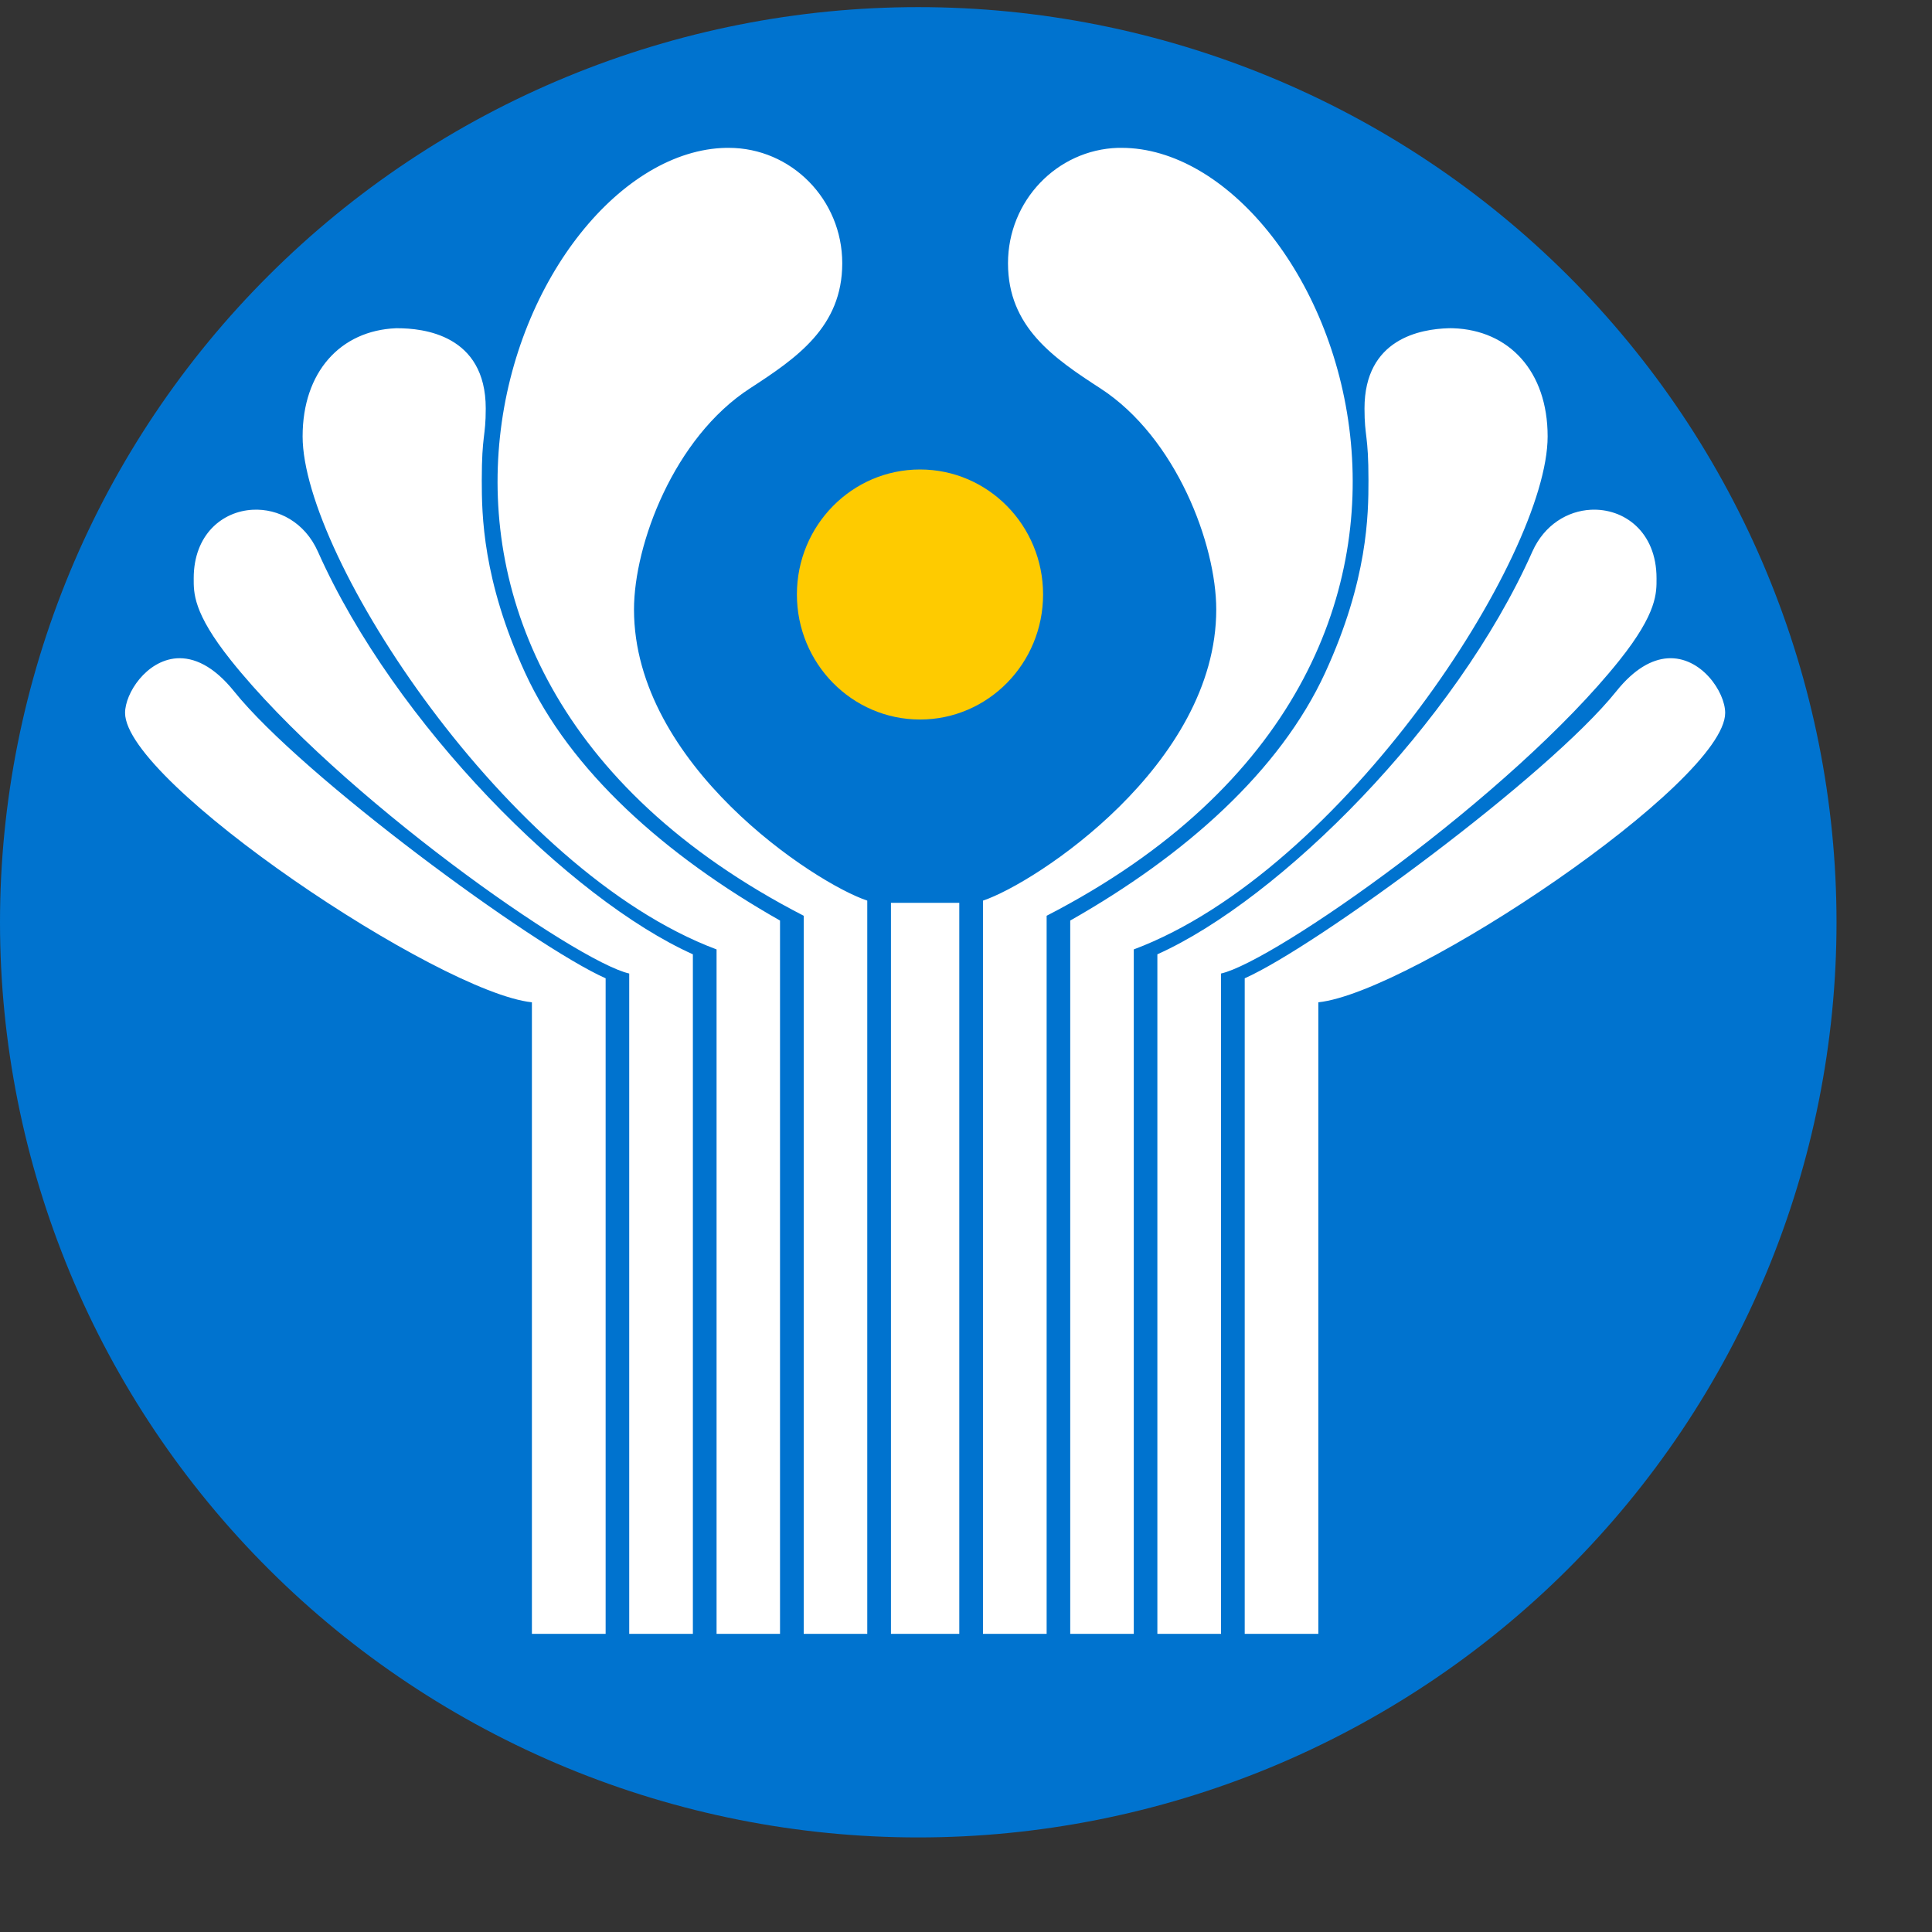
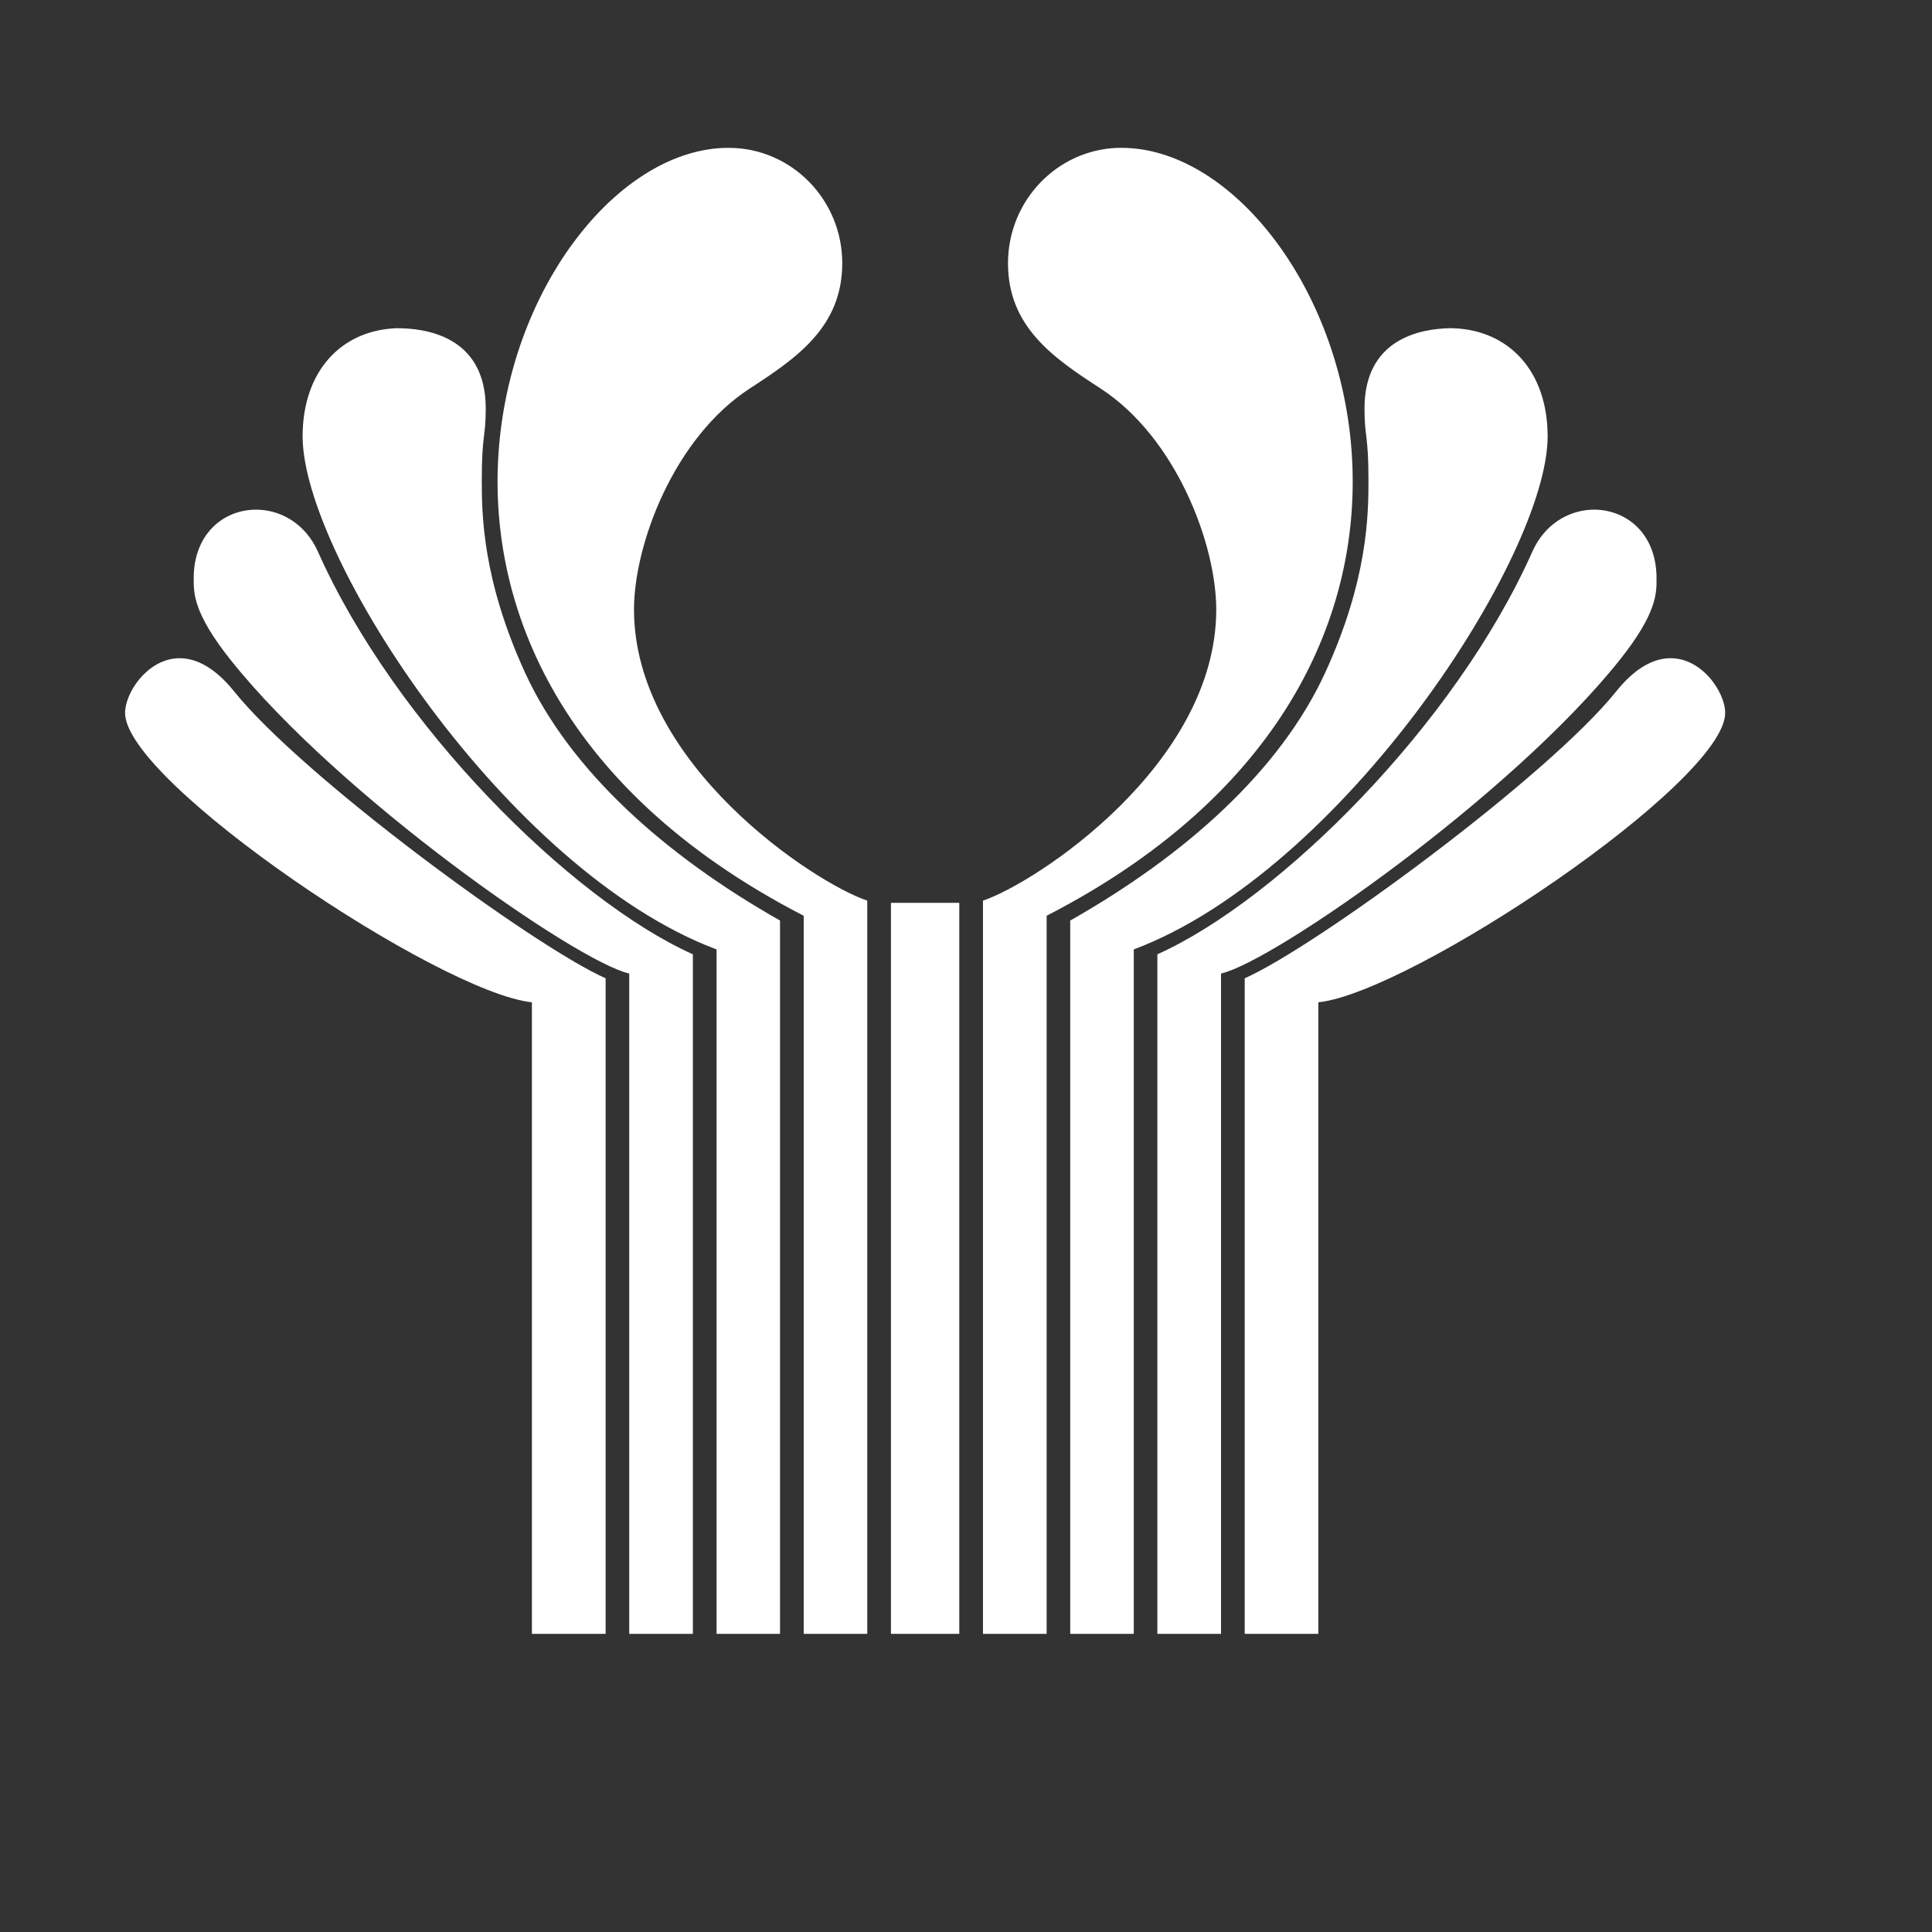
<svg xmlns="http://www.w3.org/2000/svg" width="19" height="19" viewBox="0 0 19 19" fill="none">
  <rect x="0" y="0" width="19" height="19" fill="#333333" stroke="none" />
-   <path d="M18.061 9.07C18.061 10.252 17.827 11.422 17.373 12.514C16.919 13.606 16.254 14.598 15.416 15.434C14.577 16.27 13.582 16.932 12.486 17.385C11.39 17.837 10.216 18.07 9.03 18.07C7.844 18.07 6.67 17.837 5.575 17.385C4.479 16.932 3.483 16.27 2.645 15.434C1.806 14.598 1.141 13.606 0.687 12.514C0.234 11.422 -2.49903e-08 10.252 0 9.07C-2.49903e-08 7.888 0.234 6.718 0.687 5.626C1.141 4.534 1.806 3.542 2.645 2.706C3.483 1.87 4.479 1.207 5.575 0.755C6.67 0.303 7.844 0.07 9.03 0.07C10.216 0.07 11.39 0.303 12.486 0.755C13.582 1.207 14.577 1.87 15.416 2.706C16.254 3.542 16.919 4.534 17.373 5.626C17.827 6.718 18.061 7.888 18.061 9.07Z" fill="#0073CF" />
-   <path d="M10.258 5.846C10.258 6.525 9.716 7.076 9.048 7.076C8.379 7.076 7.837 6.525 7.837 5.846C7.837 5.167 8.379 4.617 9.048 4.617C9.716 4.617 10.258 5.167 10.258 5.846Z" fill="#FECB00" />
  <path d="M7.141 1.454C5.099 1.493 2.997 6.478 7.904 9.006V16.068H8.529V8.857C8.011 8.684 6.235 7.52 6.235 5.994C6.235 5.356 6.627 4.304 7.376 3.819C7.833 3.522 8.283 3.216 8.283 2.589C8.283 1.963 7.783 1.454 7.166 1.454C7.158 1.454 7.149 1.454 7.141 1.454ZM10.994 1.454C10.394 1.473 9.913 1.975 9.913 2.589C9.913 3.216 10.363 3.522 10.821 3.819C11.569 4.304 11.961 5.356 11.961 5.994C11.961 7.52 10.185 8.684 9.667 8.857V16.068H10.293V9.006C15.219 6.469 13.08 1.454 11.03 1.454C11.018 1.454 11.006 1.454 10.994 1.454ZM3.894 3.228C3.348 3.251 2.976 3.658 2.976 4.292C2.976 5.468 4.985 8.563 7.047 9.337V16.068H7.671V9.053C6.537 8.41 5.607 7.58 5.164 6.616C4.745 5.702 4.738 5.06 4.738 4.723C4.738 4.268 4.777 4.305 4.777 4.017C4.777 3.289 4.158 3.228 3.907 3.228C3.903 3.228 3.898 3.227 3.894 3.228ZM14.245 3.228C13.973 3.236 13.419 3.329 13.419 4.017C13.419 4.305 13.458 4.268 13.458 4.723C13.458 5.06 13.452 5.702 13.032 6.616C12.589 7.58 11.659 8.41 10.525 9.053V16.068H11.15V9.337C13.211 8.563 15.22 5.468 15.22 4.292C15.22 3.653 14.842 3.246 14.289 3.228C14.275 3.228 14.261 3.227 14.245 3.228ZM2.486 5.013C2.186 5.028 1.905 5.258 1.905 5.687C1.905 5.828 1.896 6.024 2.271 6.494C3.334 7.826 5.669 9.457 6.188 9.574V16.068H6.814V9.385C5.612 8.845 3.882 7.123 3.126 5.424C2.997 5.135 2.735 5 2.486 5.013ZM15.646 5.013C15.418 5.024 15.188 5.16 15.07 5.424C14.315 7.123 12.585 8.845 11.382 9.385V16.068H12.008V9.574C12.527 9.457 14.862 7.826 15.926 6.494C16.301 6.024 16.291 5.828 16.291 5.687C16.291 5.228 15.97 4.997 15.646 5.013ZM1.737 6.474C1.438 6.496 1.23 6.818 1.23 7.011C1.23 7.695 4.319 9.761 5.231 9.857V16.068H5.956V9.621C5.245 9.305 2.972 7.634 2.303 6.8C2.099 6.546 1.904 6.463 1.737 6.474ZM16.399 6.474C16.246 6.485 16.073 6.576 15.894 6.8C15.225 7.634 12.951 9.305 12.241 9.621V16.068H12.965V9.857C13.878 9.761 16.966 7.695 16.966 7.011C16.966 6.805 16.729 6.452 16.399 6.474ZM8.762 8.879V16.068H9.098H9.434V8.879H9.098H8.762Z" fill="white" />
</svg>